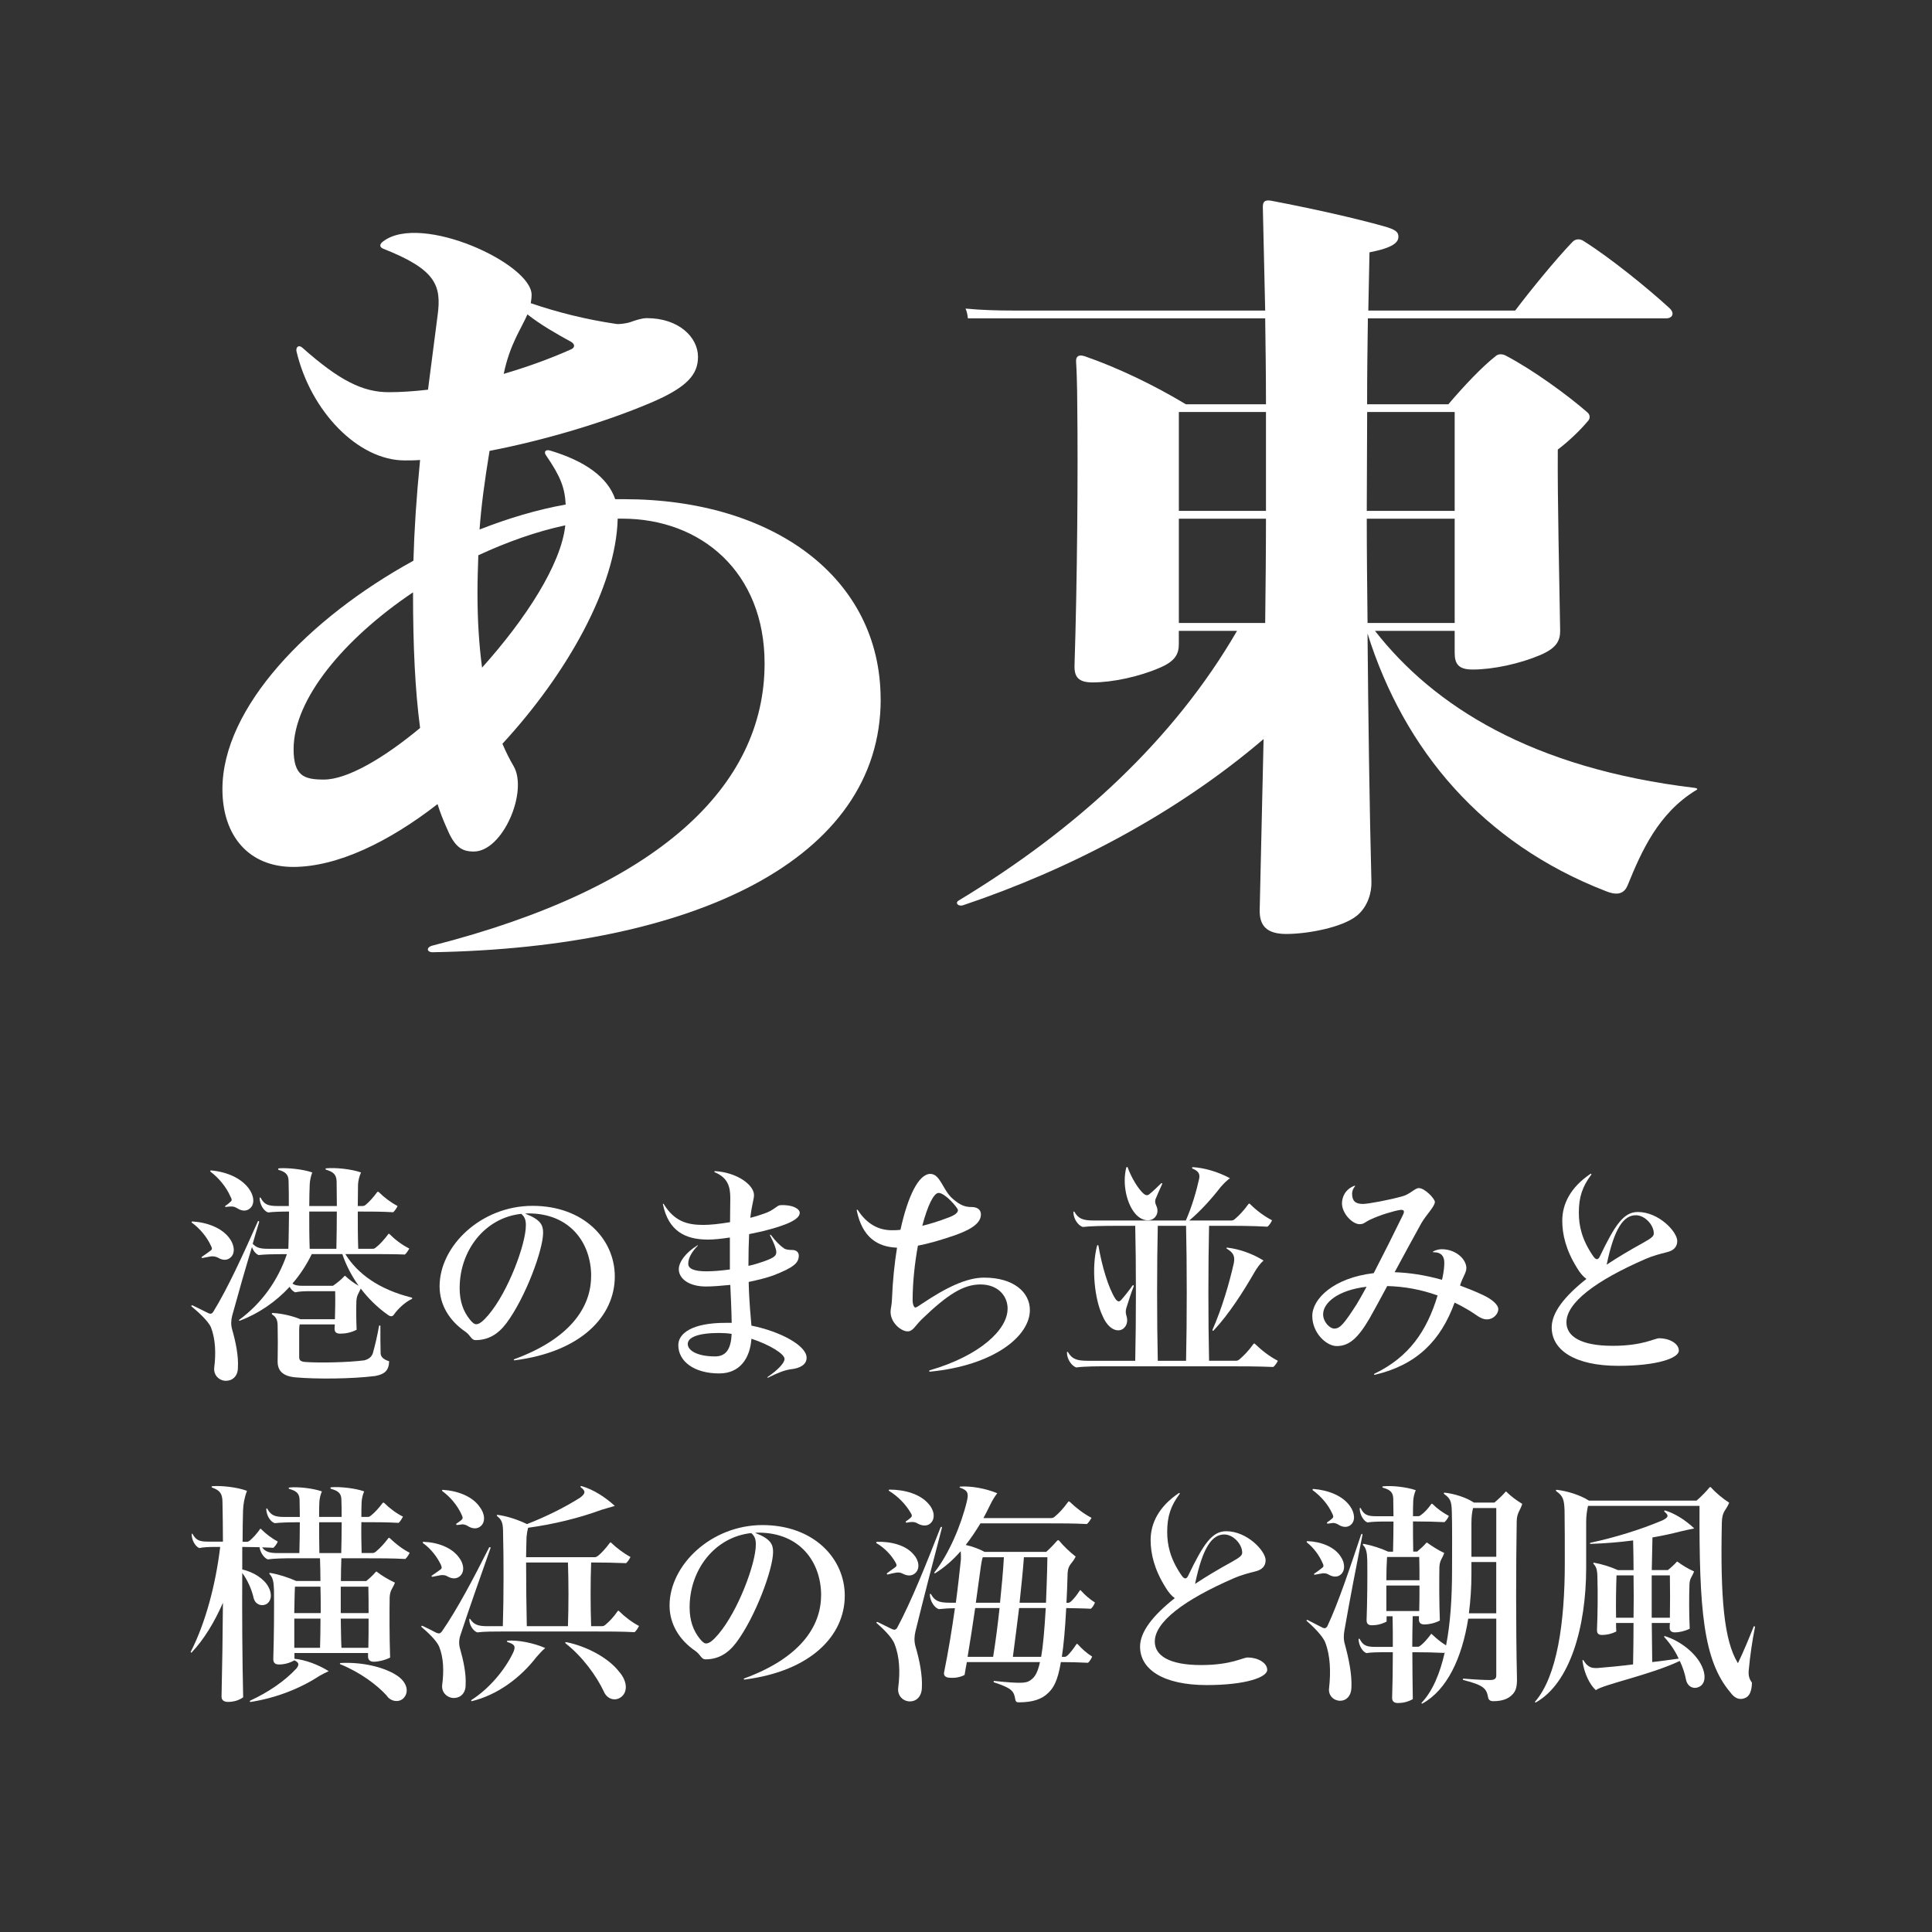
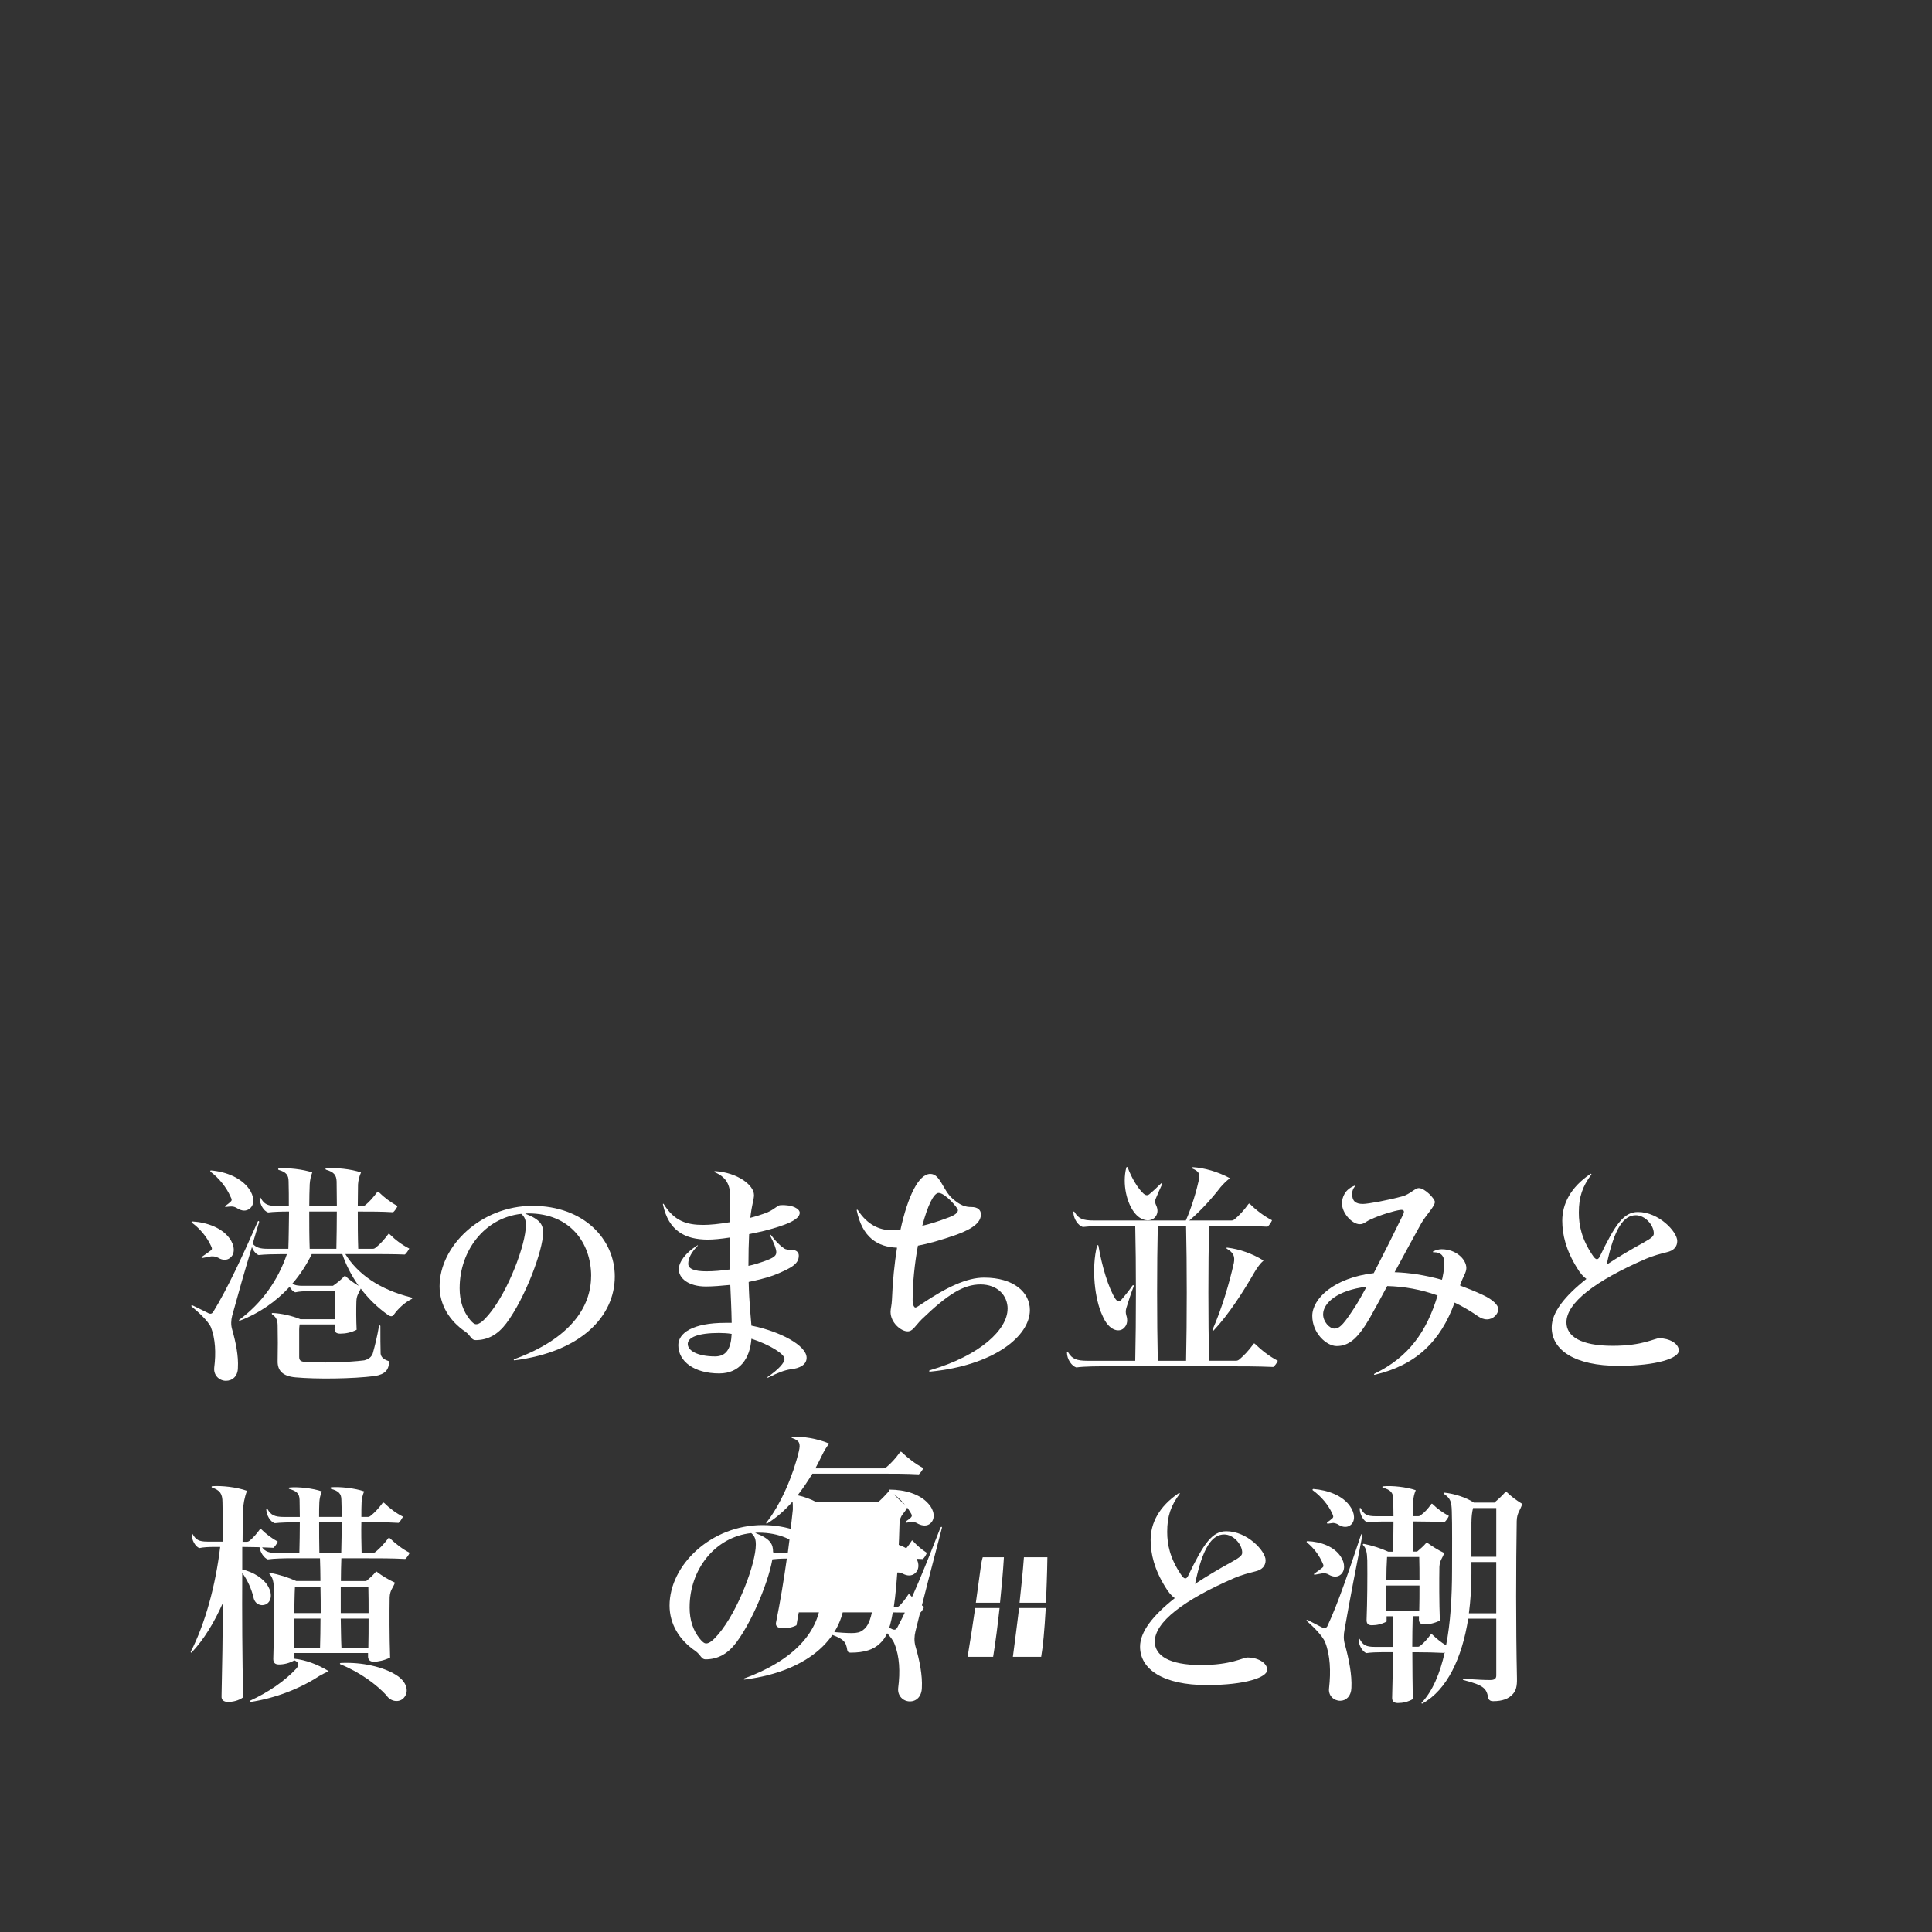
<svg xmlns="http://www.w3.org/2000/svg" id="_レイヤー_1" data-name="レイヤー 1" viewBox="0 0 640 640">
  <rect x="0" y="0" width="640" height="640" fill="#333333" stroke="none" />
  <defs>
    <style>
      .cls-1 {
        fill: #fff;
      }
    </style>
  </defs>
-   <path class="cls-1" d="M291.74,231.64c0,53.07-61.75,82.29-148.45,83.8-1.93,0-2.21-1.65,0-2.21,74.98-19.16,109.99-52.79,109.99-93.45,0-30.32-21.09-47.97-47.14-47.97h-1.52c-.55,22.6-16.82,51.41-38.18,74.57,1.1,2.62,2.34,5.1,3.72,7.44,4.82,8.41-3.58,28.26-13.23,28.26-4.27,0-6.48-1.79-9.1-8.13-1.1-2.48-2.07-4.96-2.89-7.58-16.13,12.54-33.22,20.81-47.83,20.81s-23.43-10.2-23.43-25.77c0-27.01,28.39-56.51,63.27-75.67.28-10.06.96-20.67,2.21-33.36-1.79.14-3.45.14-5.1.14-15.44,0-31.15-16.26-35.84-36.11-.28-1.38.69-2.34,1.93-1.24,12.27,10.89,19.99,14.75,28.67,14.75,3.86,0,8.13-.28,12.96-.83l3.17-24.53c1.38-10.06-.55-15.3-18.06-22.19-1.24-.55-1.24-1.52.14-2.48,12.54-9.37,49.07,7.44,49.07,17.78,0,.96-.14,1.93-.28,2.76,8.41,2.89,18.06,5.38,28.39,6.89,1.24.14,3.58-.28,4.41-.55,1.93-.69,4-1.38,5.65-1.38,10.61,0,16.95,6.34,16.95,12.82,0,5.79-3.45,10.06-15.85,15.3-15.3,6.48-35.29,12.4-53.2,15.85-1.65,10.06-2.76,18.33-3.31,26.05,9.51-3.72,19.16-6.62,28.53-8.27-.28-5.51-1.65-9.23-6.48-16.26-.83-1.1-.28-2.07,1.24-1.65,11.58,3.45,19.16,8.82,21.64,16.13h2.89c49.34,0,85.04,25.91,85.04,66.3ZM139.16,241.15c-1.65-12.54-2.34-26.88-2.34-44.93-22.74,15.3-39.56,35.29-39.56,51.96,0,8.96,3.58,10.06,10.06,10.06,7.58,0,19.57-6.89,31.84-17.09ZM187.26,174.02c-9.65,2.07-19.3,5.51-28.81,9.92-.14,4.13-.28,8.13-.28,12.41,0,9.37.55,17.5,1.52,24.81,14.47-16.13,26.19-34.18,27.57-47.14ZM166.86,123.85c7.03-2.07,14.61-4.69,22.33-8.13,1.24-.55,1.38-1.65,0-2.48-4.55-2.48-10.34-5.79-14.47-9.1-2.07,4.82-5.79,9.79-7.86,19.71Z" />
-   <path class="cls-1" d="M561.85,261.76c-12.55,7.63-18.12,20.32-22.65,31.45-1.42,3.62-4.53,3.11-7.38,1.94-40.63-15.79-66.65-46.59-78.81-85.28.26,28.86.65,57.46,1.29,82.18.13,3.49-1.16,8.28-4.79,11.26-4.92,4.01-16.56,6.08-23.42,6.08-6.47,0-8.93-2.72-8.8-8.02l1.29-56.55c-29.25,24.98-64.71,43.35-99.39,55-1.81.65-2.98-.78-1.55-1.55,39.21-23.68,71.3-53.32,92.14-89.29h-19.28v4.4c0,3.24-1.17,5.69-6.47,7.89-6.6,2.85-15.4,4.79-22.13,4.79-4.66,0-6.08-1.81-5.95-5.69.91-28.08,1.17-64.58.91-85.67,0,0,0-8.67-.39-14.88-.13-1.81.91-2.46,2.85-1.81,10.87,3.75,23.03,9.58,33.52,15.92h26.53c0-9.71-.13-19.28-.26-28.47h-98.48c-.13-1.04-.26-2.07-.78-3.24,5.31.52,10.87.65,15.4.65h83.86l-.78-34.29c0-1.81.65-2.46,2.85-2.07,13.59,2.59,27.43,5.69,37.14,8.41,4.27,1.17,4.92,2.07,4.92,3.49,0,1.81-1.55,3.62-9.58,5.18l-.39,19.28h48.66c4.79-6.34,13.07-16.56,18.89-22.65,1.04-1.17,2.59-1.17,3.75-.39,9.06,5.69,21.74,16.05,28.34,22.13,2.07,1.81,1.04,3.49-.91,3.49h-98.87c-.13,8.8-.26,18.38-.26,28.47h26.92c5.05-5.95,11.13-12.42,15.79-16.05.78-.65,2.07-.65,3.11-.13,9.19,4.79,20.83,13.33,27.18,18.89.91.78.91,1.94.26,2.72-2.72,3.24-6.21,6.6-10.09,9.58-.13,16.95.52,42.71.78,60.05,0,3.24-1.16,5.69-6.6,8.02-6.73,2.85-15.53,4.79-22.39,4.79-4.66,0-5.95-1.81-5.95-5.56v-7.25h-26.4c19.41,24.85,51.89,45.55,105.99,52.02.78.13,1.04.39.39.78ZM419.37,136.49h-28.86v32.74h28.86v-32.74ZM390.51,206.37h28.6c.13-11.65.26-23.16.26-34.55h-28.86v34.55ZM452.89,136.49c0,10.48-.13,21.48-.13,32.74h29.12v-32.74h-28.99ZM481.88,206.37v-34.55h-29.12c0,11.39.13,22.91.26,34.55h28.86Z" />
  <g>
    <path class="cls-1" d="M69,435.01c.76.3,1.14.23,1.6-.38,4.8-7.77,10.05-19.27,14.78-29.94.15-.38.53-.23.46.15-.69,2.29-1.45,4.72-2.13,7.16,1.14,1.29,2.44,1.68,5.03,1.68h6.78c.15-4.04.15-8.3.23-12.34-2.67,0-5.18.08-6.93.3-1.45-.46-2.74-2.59-2.82-4.72,0-.23.23-.38.38-.08,1.14,2.13,2.36,2.67,5.64,2.67h3.66c0-2.89,0-5.71-.08-8.15,0-2.13-.84-3.12-3.28-3.81-.3-.15-.23-.46.08-.53,2.82-.23,8,.3,11.04,1.37-.53,1.37-.76,2.67-.84,3.88-.08,2.06-.15,4.57-.15,7.24h9.14c0-2.89-.08-5.64-.08-8.15-.08-2.13-.91-3.12-3.5-3.88-.3-.15-.23-.46.08-.46,2.97-.3,8.3.23,11.5,1.37-.61,1.37-.91,2.74-.99,3.96,0,2.06-.08,4.49-.08,7.16h1.52c.38,0,.69-.08,1.07-.38,1.22-.99,2.51-2.44,3.81-4.19.23-.23.3-.23.61,0,1.68,1.68,3.88,3.35,6.17,4.57-.3.69-.91,1.6-1.45,2.06-3.81-.23-7.24-.23-11.73-.23,0,3.96,0,8.23.15,12.34h4.8c.46,0,.69-.15,1.07-.46,1.29-.99,2.67-2.51,4.04-4.34.15-.23.23-.3.53,0,1.75,1.75,4.04,3.5,6.47,4.72-.38.69-.91,1.52-1.45,1.98-3.05-.15-9.75-.15-13.48-.15h-6.25c4.04,6.55,11.2,11.73,21.94,14.4.23.08.3.38.08.46-2.36,1.14-4.57,3.28-5.87,5.1-.53.84-1.22.76-1.98.23-3.58-2.51-6.63-5.56-9.06-8.76-.69,1.6-1.37,2.21-1.45,4.19-.08,2.44-.08,6.32.08,9.45-1.75.91-3.66,1.29-5.41,1.29-1.37,0-1.9-.53-1.9-1.68,0-.46.08-.91.08-1.37h-11.65c-.08.61-.15,1.14-.15,1.68v9.06c0,1.07.38,1.52,1.83,1.68,4.88.38,14.55.15,19.73-.53,1.45-.38,2.36-1.07,2.82-2.29.76-2.74,1.45-5.56,2.06-9.06.08-.3.46-.3.46,0,0,3.66,0,6.7.08,9.14.15,1.14.91,1.9,2.82,2.51-.08,3.05-1.45,4.27-4.57,4.88-7.77.99-19.58,1.07-26.43.46-4.42-.38-6.02-2.36-5.94-5.48.08-3.88.08-8,0-11.65,0-1.83-.53-2.89-1.75-3.66-.3-.3-.23-.53.08-.53,2.67.08,6.47.91,9.22,2.06h11.43c.08-3.05.15-6.25.08-9.29h-8.53c-1.68,0-3.43.08-4.72.38-.69-.3-1.37-.91-1.83-1.83-4.57,4.95-10.21,8.84-16.45,11.2-.23.15-.38-.08-.3-.23,7.46-5.48,12.87-13.03,15.84-21.79h-1.6c-2.74,0-5.79.08-7.77.3-.99-.38-1.83-1.52-2.21-2.67-2.29,7.54-4.57,15.54-6.55,22.78-.38,1.45-.46,3.05,0,4.57,1.22,4.27,2.13,8.84,1.9,12.64,0,2.82-1.83,4.34-3.96,4.34s-4.19-1.75-3.88-4.42c.61-4.8.38-9.45-1.07-13.25-.91-2.21-4.57-5.41-6.4-6.93-.3-.23,0-.53.3-.38,1.52.69,3.66,1.83,5.26,2.59ZM63.59,405.08c-.23-.15-.15-.38.08-.46,5.1.3,9.9,2.21,12.34,5.56,1.68,2.21,2.06,5.18.15,6.55-1.07.84-2.51.76-3.88-.08-.76-.38-1.45-.53-2.36-.46-.99.15-1.9.38-2.82.53-.3.08-.46-.23-.23-.38.99-.69,1.9-1.29,2.89-2.06.61-.46.53-.76.08-1.68-1.22-2.67-3.5-5.56-6.25-7.54ZM69.76,388.17c-.15-.15-.15-.38.08-.46,5.33.46,10.13,2.59,12.64,6.09,1.68,2.29,2.06,5.26.15,6.63-1.07.84-2.51.76-3.88-.08-.76-.46-1.29-.69-2.06-.69-.53,0-1.22.08-1.83.15-.3.08-.46-.23-.15-.38.61-.46,1.07-.76,1.6-1.29.61-.46.53-.84,0-1.83-1.29-2.97-3.73-6.02-6.55-8.15ZM103.28,415.43c-1.75,3.58-3.88,6.86-6.4,9.75.76.61,1.83.76,3.5.76h9.9c1.37-.91,2.74-2.06,3.73-3.12.23-.3.3-.23.53,0,1.14,1.07,2.67,2.21,4.27,3.12-2.44-3.43-4.27-7.08-5.41-10.51h-10.13ZM111.43,413.68c.08-4.04.15-8.3.15-12.34h-9.14c0,3.96,0,8.23.15,12.34h8.84Z" />
    <path class="cls-1" d="M195.83,422.75c0-11.2-7.16-20.79-20.72-20.79-.38,0-.76,0-1.14.08,5.18,1.98,5.94,3.81,5.94,6.32,0,5.71-5.87,21.56-12.19,30.01-2.82,3.73-6.09,5.56-10.21,5.56-1.37,0-1.6-1.52-3.28-2.74-5.41-3.66-8.61-8.99-8.61-15.08,0-13.41,13.79-26.66,30.77-26.66s27.27,11.04,27.27,23.38c0,13.18-11.12,24.98-33.21,27.8-.3,0-.38-.23-.08-.38,18.28-6.7,25.44-17.06,25.44-27.5ZM152.26,426.63c0,4.49,1.22,7.77,3.35,10.44.84,1.07,1.52,1.6,2.13,1.6,1.07,0,2.36-1.07,4.04-3.05,6.55-7.69,12.42-23.46,12.42-29.71,0-1.68-.3-2.74-1.52-3.81-12.11,1.29-20.41,12.19-20.41,24.53Z" />
    <path class="cls-1" d="M219.9,398.91c3.5,5.64,7.69,6.86,13.03,6.86,2.21,0,5.33-.3,8.91-.91v-.3c0-3.05.08-5.79.08-7.69,0-3.66-.76-6.7-5.1-8.53-.3-.15-.3-.38.15-.38,7.24.46,12.8,4.57,12.8,7.92,0,1.45-.69,2.97-1.22,7.54,1.52-.38,3.05-.84,4.49-1.37,3.35-1.07,4.34-2.82,5.48-2.82,4.19-.23,6.4,1.29,6.4,2.51,0,2.21-4.19,4.11-12.49,6.17-1.52.3-2.89.61-4.27.91-.15,3.2-.23,6.25-.23,10.51,1.83-.38,3.5-.91,5.03-1.45,3.66-1.29,4.27-1.98,4.19-3.28-.08-.99-.69-2.74-2.06-5.33-.08-.23.15-.38.3-.15,1.68,2.21,2.97,3.5,4.42,4.49.53.3,1.37.46,2.67.46,1.37,0,2.13.84,2.13,1.83,0,2.44-1.6,3.96-8.53,6.63-2.36.84-5.18,1.52-8.07,2.13.15,6.86.69,11.5.91,14.47,9.45,1.9,18.28,6.55,18.28,10.66,0,2.21-2.13,3.5-5.33,3.81-1.98.3-4.04,1.07-7.39,2.74-.3.15-.38-.08-.15-.23,3.66-2.51,5.56-4.72,5.56-5.94,0-1.68-4.95-4.72-10.97-6.7-.46,6.47-3.81,11.5-10.66,11.5-8.38,0-13.56-4.04-13.56-9.37,0-3.96,4.65-7.39,15.62-7.39h2.06c-.08-4.72-.3-8.84-.46-12.57-2.97.3-5.87.53-8.07.53-5.71,0-8.99-2.67-8.99-5.71,0-2.36,2.21-5.48,6.17-7.92.15-.08.23,0,.08.15-2.06,2.13-3.12,4.11-3.12,5.94,0,1.68,1.98,2.51,6.02,2.51,2.29,0,4.95-.23,7.77-.61v-10.59c-2.97.46-5.48.69-7.24.69-7.62,0-13.1-2.89-14.93-11.65-.08-.3.15-.3.3-.08ZM238.34,441.56c-7.31,0-10.51,1.52-10.51,3.66s3.12,4.11,9.06,4.11c3.66,0,5.26-2.51,5.48-7.46-1.37-.23-2.74-.3-4.04-.3Z" />
    <path class="cls-1" d="M333.79,433.56c0-4.42-3.35-8.07-8.99-8.07s-10.89,3.28-19.5,11.58c-2.21,2.21-2.89,3.96-4.65,3.96-2.13,0-5.64-2.82-5.64-6.47,0-1.07.38-2.06.46-4.04.23-6.17.84-11.96,1.68-17.21-6.47-.23-11.5-3.43-13.33-12.26-.08-.38.15-.46.38-.15,3.05,4.72,7.01,6.63,11.2,6.63.91,0,1.9,0,2.89-.15,2.44-11.12,6.02-18.51,9.9-18.51,3.28,0,4.11,5.33,7.31,8.15,2.67,2.36,4.34,2.82,6.32,2.82s3.12.91,3.12,2.44c0,2.44-2.21,4.57-8,6.7-5.41,1.9-9.6,3.05-12.87,3.66-1.07,5.87-1.75,12.26-1.75,18.05,0,1.45.46,2.44.91,2.44.38,0,1.22-.61,2.13-1.22,8.3-5.56,14.93-8.68,20.64-8.68,9.83,0,15.16,4.88,15.16,10.74,0,8.68-11.96,18.36-33.06,20.41-.38,0-.46-.3-.08-.46,16.76-4.87,25.75-13.56,25.75-20.34ZM314.21,403.32c2.29-.84,3.12-1.68,3.12-2.44s-4.27-5.71-6.4-5.71c-1.68,0-3.73,4.49-5.41,10.89,2.59-.61,5.48-1.52,8.68-2.74Z" />
    <path class="cls-1" d="M356.56,452.99c-1.52-.46-3.12-2.67-3.12-4.95,0-.23.15-.38.38-.08,1.29,2.21,2.82,2.82,6.55,2.82h15.69c.3-13.41.3-31.99,0-44.71h-6.4c-4.11,0-8.46.08-10.97.38-1.52-.46-3.05-2.59-3.12-4.88,0-.23.15-.38.38-.08,1.29,2.21,2.74,2.82,6.4,2.82h30.47c1.98-4.49,3.5-9.67,4.42-13.86.3-1.6-.23-2.51-2.21-3.35-.23-.15-.23-.46.15-.46,3.73.23,8.15,1.45,12.26,3.66-1.07.76-2.13,1.83-3.12,2.97-2.82,3.66-6.63,7.92-10.36,11.04h13.94c.46,0,.76-.15,1.14-.46,1.45-1.22,2.97-2.82,4.49-4.95.23-.23.3-.3.61,0,1.98,1.98,4.57,3.96,7.24,5.33-.3.69-.91,1.68-1.52,2.13-5.26-.3-9.83-.3-16.45-.3h-2.89c-.3,12.8-.3,31.31,0,44.71h8.84c.53,0,.84-.15,1.22-.46,1.45-1.22,3.05-2.89,4.65-5.1.15-.23.3-.23.53,0,2.13,2.06,4.72,4.11,7.54,5.56-.3.69-.91,1.6-1.52,2.06-5.56-.23-10.21-.23-17.21-.23h-36.33c-4.42,0-8.99,0-11.65.38ZM363.42,412.62c.15-.23.38-.23.46.08,1.07,6.4,3.28,14.02,5.64,17.6.69.91,1.22,1.07,1.9.3,1.29-1.45,2.59-3.12,3.66-4.65.23-.38.61-.23.46.23-.84,2.06-1.6,4.49-2.44,7.16-.23.84-.23,1.6,0,2.36.53,1.6.3,2.97-.46,3.88-1.52,2.06-5.26,1.52-7.46-3.81-2.51-5.26-3.73-15.62-1.75-23.16ZM373.09,386.79c.08-.23.38-.3.46-.08,1.29,3.5,3.43,7.08,5.33,8.76.69.53,1.22.61,1.83.15,1.37-1.14,2.74-2.44,3.88-3.58.23-.23.53-.08.38.23-.76,1.6-1.45,3.2-2.21,5.03-.15.69-.15,1.22.23,1.98.53,1.14.61,2.29.08,3.28-1.14,2.29-4.57,2.36-7.01-.53-2.82-3.28-4.34-9.83-2.97-15.23ZM392.9,406.07h-9.37c-.3,12.8-.3,31.31,0,44.71h9.37c.3-13.41.3-31.99,0-44.71ZM418.57,417.57c-1.07.91-2.06,2.29-2.97,3.81-3.58,6.25-8.53,14.02-13.56,19.35-.23.23-.46.08-.38-.23,3.12-7.08,5.56-15.39,7.08-22.17.38-2.21-.15-3.35-2.29-4.65-.3-.15-.23-.46.15-.38,3.96.46,8.3,1.98,11.96,4.27Z" />
    <path class="cls-1" d="M455.06,421.76c3.12-6.02,6.78-13.33,9.67-19.27.69-1.37.3-1.83-.91-1.68-2.06.3-6.7,1.68-9.9,3.2-1.68.76-2.06,1.52-3.5,1.52-2.51,0-5.87-3.66-5.87-6.86,0-2.06.99-4.65,4.11-5.87.23-.08.3.08.15.23-.61.69-.91,1.68-.91,2.36,0,2.44,1.07,3.43,3.58,3.43,1.75,0,8.61-1.29,13.03-2.51,2.59-.69,4.19-2.74,5.48-2.74,2.06,0,5.33,3.58,5.33,4.57,0,1.52-2.82,4.19-4.49,7.08-2.51,4.49-5.71,10.44-8.84,16.22,4.72.15,9.98.91,15.69,2.51,0-.15.08-.38.15-.61.53-2.51.61-4.04.61-5.1,0-1.9-.84-3.43-3.58-3.43-.23,0-.3-.08-.15-.23.99-.53,1.98-.76,2.89-.76,4.72,0,8.15,3.35,8.15,6.25,0,1.52-1.14,2.82-2.06,5.64v.15c2.44.91,4.95,1.9,7.54,3.12,3.43,1.6,5.1,3.43,5.1,4.65,0,1.75-1.75,3.43-3.73,3.43-2.29,0-3.43-1.6-6.86-3.5-1.29-.76-2.59-1.45-3.88-2.06-4.57,12.57-12.49,20.64-26.43,23.92-.3.08-.38-.23-.08-.38,11.35-5.48,17.29-14.02,20.87-25.9-5.48-1.98-11.04-2.97-16.68-3.12-2.21,4.11-4.27,7.92-5.87,10.74-4.04,6.93-7.01,9.14-10.89,9.14-3.35,0-8.07-4.27-8.07-9.98s7.16-12.64,20.34-14.17ZM438.3,435.39c0,2.44,2.13,4.72,3.73,4.72,1.9,0,3.28-1.68,7.39-8.07.76-1.22,1.9-3.28,3.28-5.79-9.67,1.14-14.4,5.41-14.4,9.14Z" />
    <path class="cls-1" d="M525.52,423.66c-1.07-.76-2.13-1.98-3.12-3.66-3.66-5.87-4.88-11.04-4.88-15.62,0-5.48,2.67-11.04,9.37-15.54.23-.08.38.08.23.3-2.89,3.88-4.11,7.31-4.11,12.57,0,4.19.91,8.68,4.49,14.02,1.07,1.68,1.75,1.75,2.36.69,5.26-10.97,8.07-14.93,12.72-14.93,6.93,0,13.03,6.55,13.03,9.6,0,1.9-1.14,3.2-3.5,3.73-2.06.53-4.49,1.14-6.78,2.13-17.06,7.39-26.43,14.7-26.43,21.1,0,4.57,4.65,7.77,15.31,7.77,10.05,0,13.86-2.51,15.46-2.51,3.2,0,6.47,1.68,6.47,4.11s-7.08,5.03-20.03,5.03c-14.4,0-22.09-5.18-22.09-12.72,0-4.95,4.27-10.36,11.5-16.07ZM544.56,411.55c2.74-1.52,3.28-2.13,3.28-2.97,0-2.82-2.97-6.02-5.94-6.02-4.04,0-7.16,4.27-9.67,16.38,3.66-2.44,7.77-4.88,12.34-7.39Z" />
    <path class="cls-1" d="M81.8,493.91c-.84,2.21-1.22,4.42-1.29,6.47-.08,3.12-.15,6.63-.15,10.36h1.37c.3,0,.61-.08.99-.38,1.07-.91,2.21-2.13,3.35-3.73.15-.3.23-.3.53,0,1.45,1.45,3.43,2.97,5.41,4.04-.3.76-.91,1.6-1.45,2.06-1.22-.08-2.44-.08-3.73-.15,1.07,1.45,2.36,1.9,5.18,1.9h7.16c.08-3.35.15-6.86.15-10.21h-.61c-2.82,0-5.79.08-7.69.3-1.45-.46-2.74-2.51-2.82-4.65,0-.23.23-.38.38-.08,1.14,2.06,2.36,2.67,5.56,2.67h5.18c0-2.06-.08-3.96-.08-5.71-.08-1.98-.91-2.89-3.43-3.58-.3-.15-.23-.46.08-.46,2.74-.3,7.77.23,10.74,1.29-.53,1.22-.76,2.36-.84,3.5-.08,1.45-.08,3.12-.08,4.95h7.46c0-2.06,0-3.96-.08-5.64,0-2.06-.91-2.97-3.43-3.66-.3-.15-.3-.46.08-.53,2.82-.23,7.92.3,10.89,1.37-.53,1.22-.76,2.44-.84,3.5-.08,1.45-.08,3.12-.08,4.95h2.21c.38,0,.61-.15.99-.46,1.22-.99,2.51-2.36,3.81-4.11.23-.23.3-.23.61,0,1.68,1.68,3.88,3.35,6.17,4.49-.38.69-.91,1.6-1.45,2.06-3.96-.23-7.62-.23-12.34-.23-.08,3.28,0,6.78.08,10.21h3.66c.38,0,.69-.15,1.07-.46,1.29-1.07,2.67-2.51,4.11-4.42.15-.23.23-.23.53,0,1.83,1.75,4.11,3.58,6.55,4.8-.3.69-.91,1.6-1.45,2.06-4.34-.23-8.38-.23-13.79-.23h-7.39c-.08,2.29-.15,4.88-.15,7.54h8.38c1.14-.91,2.29-1.98,3.12-2.97.23-.23.3-.23.53,0,1.6,1.22,3.58,2.44,5.87,3.5-.69,1.9-1.6,2.36-1.75,4.8-.08,5.03-.08,13.18.15,20.03-1.83.91-3.96,1.37-5.41,1.37-1.37,0-1.98-.76-1.9-1.98v-.91h-24.38v1.9c3.66.38,7.77,1.9,11.35,4.11-.99.46-2.06.99-3.12,1.6-6.4,4.19-14.4,7.31-22.78,8.61-.23,0-.38-.23-.08-.46,5.94-2.74,11.35-6.4,15.31-10.66.91-1.22.91-1.9-.69-2.67-1.6.91-3.43,1.37-5.1,1.37-1.37,0-1.9-.61-1.9-1.83.23-7.08.3-16.38.23-22.78-.08-2.82-.38-4.19-1.45-5.33-.23-.23-.08-.46.23-.38,2.82.46,6.02,1.52,8.61,2.67h8c0-2.67-.08-5.26-.15-7.54h-8.84c-3.12,0-6.4.08-8.46.38-1.22-.46-2.44-2.21-2.74-4.04-1.6,0-3.28-.08-5.1-.08h-.61v7.46c3.73.84,7.24,3.05,8.68,5.79,1.37,2.44.91,4.95-.91,5.79-1.6.69-3.58-.08-4.04-2.29-.61-2.67-1.98-5.79-3.73-8.15-.08,13.18,0,28.11.3,41.21-1.6,1.14-3.43,1.52-5.03,1.52-1.45,0-2.21-.69-2.13-1.9.23-9.75.38-20.41.46-30.93-2.82,6.4-6.25,12.11-10.36,16.45-.15.15-.38,0-.3-.23,4.8-9.37,8.23-22.01,9.75-34.73h-1.83c-1.83,0-3.73.08-5.1.38-1.29-.53-2.51-2.59-2.51-4.57,0-.23.15-.3.3-.08,1.07,1.9,2.06,2.51,4.95,2.51h5.1c0-4.57-.08-8.91-.15-12.95,0-2.97-.84-4.04-3.43-4.95-.3-.08-.23-.46.08-.46,3.05-.23,8.07.3,11.43,1.52ZM106.17,525.6h-8.46c-.15,2.67-.15,5.71-.23,8.76h8.76c0-2.89,0-5.94-.08-8.76ZM106.17,536.19h-8.68v9.67h8.53c.08-2.97.15-6.32.15-9.67ZM113.18,504.27h-7.46c0,3.28,0,6.78.08,10.21h7.24c.08-3.35.15-6.86.15-10.21ZM112.8,551.35c-.23-.08-.3-.38,0-.46,7.24-.38,14.24,1.37,18.28,3.88,3.88,2.36,4.49,5.71,2.67,7.69-1.52,1.68-4.42,1.22-5.71-.84-3.28-3.58-8.84-7.69-15.23-10.28ZM112.88,534.36h9.22c0-2.97,0-5.94-.08-8.76h-9.14v8.76ZM113.11,545.86h8.91c.08-3.12.08-6.4.08-9.67h-9.22c.08,3.35.08,6.7.23,9.67Z" />
-     <path class="cls-1" d="M144.64,540.91c.76.3,1.14.23,1.68-.38,5.1-7.31,10.66-17.9,15.69-27.88.23-.3.61-.15.46.23-3.2,9.06-6.93,19.58-9.98,28.87-.46,1.37-.53,2.97-.08,4.42,1.14,4.04,2.06,8.38,1.83,12.04,0,2.74-1.75,4.27-3.88,4.27s-4.19-1.75-3.88-4.34c.61-4.57.46-8.99-.99-12.64-.84-2.06-4.04-5.03-5.79-6.47-.3-.3-.08-.53.23-.46,1.45.69,3.28,1.6,4.72,2.36ZM140.15,511.21c-.15-.23-.15-.46.08-.46,4.8.15,9.45,1.9,11.81,5.18,1.68,2.13,1.98,4.95.15,6.32-1.07.84-2.51.76-3.88,0-.69-.46-1.37-.53-2.29-.46-.91.15-1.9.38-2.74.53-.3.08-.46-.23-.23-.38.99-.69,1.9-1.29,2.82-1.98.61-.46.53-.76.15-1.68-1.22-2.51-3.28-5.26-5.87-7.08ZM146.55,493.99c-.15-.15-.15-.46.08-.46,5.1.3,9.9,2.21,12.26,5.64,1.75,2.21,2.06,5.18.15,6.55-.99.76-2.44.76-3.88-.08-.69-.46-1.22-.61-1.9-.69-.61.08-1.29.15-1.83.23-.3,0-.46-.3-.23-.46.61-.38,1.07-.76,1.68-1.22.53-.53.46-.84,0-1.83-1.29-2.82-3.58-5.71-6.32-7.69ZM158.13,540.76c-1.37-.46-2.67-2.44-2.67-4.27,0-.23.15-.38.3-.15,1.22,1.83,2.59,2.36,5.71,2.36h5.1c.3-9.37.3-21.94.08-30.77,0-2.97-.23-4.34-1.9-5.64-.3-.23-.23-.53.15-.46,3.05.38,6.93,1.68,9.67,3.05,6.25-2.44,12.42-5.48,17.6-8.76,1.83-1.37,1.9-2.21.23-3.43-.23-.23-.08-.53.3-.38,3.81,1.07,7.85,3.66,10.97,6.55-1.29.38-2.97.84-4.42,1.29-7.46,2.74-15.92,4.8-24.3,5.94-.3,1.14-.46,2.21-.53,3.12-.08,1.98-.08,4.19-.15,6.63h22.78c.38,0,.61-.15,1.07-.46,1.22-.99,2.51-2.44,3.88-4.27.15-.23.3-.23.53,0,1.75,1.68,4.04,3.43,6.32,4.65-.3.69-.91,1.6-1.45,2.06-3.73-.15-7.16-.23-11.58-.23-.23,6.32-.23,14.62,0,21.1h3.66c.38,0,.69-.15,1.07-.46,1.29-1.07,2.67-2.51,4.04-4.49.15-.23.3-.23.53,0,1.83,1.83,4.11,3.58,6.55,4.88-.3.69-.91,1.6-1.45,2.06-3.73-.23-9.6-.23-14.24-.23h-28.95c-3.28,0-6.7,0-8.91.3ZM180.6,545.94c-.99.84-1.9,1.83-2.89,2.97-5.33,6.93-12.95,12.57-21.4,14.62-.23.08-.3-.23-.15-.38,5.87-3.73,11.04-9.9,13.79-15.62.99-2.13.61-2.82-1.83-3.58-.23-.15-.3-.46.08-.46,3.43-.23,8.38.69,12.42,2.44ZM188.14,517.6h-13.86c0,6.78.08,14.62.23,21.1h13.63c.23-6.47.23-14.78,0-21.1ZM187.38,544.42c-.23-.23-.15-.46.15-.46,7.46,1.52,14.32,5.64,17.44,9.67,3.12,3.5,2.97,7.24.46,8.76-1.83,1.14-4.34.46-5.41-2.06-2.44-5.18-7.08-11.58-12.64-15.92Z" />
    <path class="cls-1" d="M272.01,528.5c0-11.2-7.16-20.79-20.72-20.79-.38,0-.76,0-1.14.08,5.18,1.98,5.94,3.81,5.94,6.32,0,5.71-5.87,21.56-12.19,30.01-2.82,3.73-6.09,5.56-10.21,5.56-1.37,0-1.6-1.52-3.28-2.74-5.41-3.66-8.61-8.99-8.61-15.08,0-13.41,13.79-26.66,30.77-26.66s27.27,11.04,27.27,23.38c0,13.18-11.12,24.98-33.21,27.8-.3,0-.38-.23-.08-.38,18.28-6.7,25.44-17.06,25.44-27.5ZM228.44,532.38c0,4.49,1.22,7.77,3.35,10.44.84,1.07,1.52,1.6,2.13,1.6,1.07,0,2.36-1.07,4.04-3.05,6.55-7.69,12.42-23.46,12.42-29.71,0-1.68-.3-2.74-1.52-3.81-12.11,1.29-20.41,12.19-20.41,24.53Z" />
-     <path class="cls-1" d="M290.37,511.21c-.15-.15-.15-.38.08-.46,4.8-.15,9.67,1.14,12.19,4.19,1.83,1.98,2.21,4.8.46,6.25-1.07.91-2.51.91-3.96.15-.69-.38-1.45-.53-2.29-.38-.99.15-1.9.38-2.74.61-.3.08-.46-.3-.23-.46.91-.69,1.83-1.29,2.74-1.98.53-.46.46-.76,0-1.6-1.29-2.29-3.5-4.72-6.25-6.32ZM295.55,539.69c.76.3,1.14.23,1.6-.38,4.72-8.76,9.83-21.56,14.4-33.29.23-.38.61-.3.46.15-2.82,10.82-6.09,23.31-8.76,34.28-.38,1.6-.46,3.2,0,4.88,1.37,4.65,2.36,9.67,2.13,13.79-.08,2.82-1.75,4.49-3.96,4.49s-4.19-1.83-3.88-4.49c.69-5.33.46-10.36-1.22-14.55-.84-2.29-4.11-5.33-5.87-6.86-.3-.23,0-.53.3-.38,1.45.69,3.35,1.68,4.8,2.36ZM294.56,493.91c-.23-.15-.23-.38.08-.46,5.18,0,10.21,1.52,12.95,4.72,1.9,2.06,2.36,4.95.61,6.47-.99.91-2.51.91-4.04.15-.69-.46-1.29-.61-1.98-.61-.61,0-1.29.08-1.83.23-.3,0-.46-.3-.23-.46.61-.38,1.07-.76,1.6-1.22.46-.46.46-.84-.15-1.75-1.52-2.59-4.04-5.26-7.01-7.08ZM350.24,510.37c.15-.23.38-.23.61,0,1.52,1.83,3.5,3.73,5.48,5.26-1.07,2.36-2.51,2.51-2.67,5.48-.08,3.58-.23,6.86-.38,9.83h.61c.3,0,.53-.15.91-.46.91-.84,1.9-2.06,2.82-3.5.15-.3.3-.3.53,0,1.22,1.37,2.89,2.82,4.57,3.88-.3.76-.84,1.68-1.37,2.06-2.82-.15-5.33-.15-8.15-.23-.38,7.08-.84,12.26-1.45,16.15h.99c.3,0,.53-.15.91-.46.91-.91,1.9-2.13,2.89-3.66.15-.23.3-.23.53,0,1.29,1.45,2.97,2.97,4.72,4.04-.3.76-.84,1.6-1.37,2.06-3.05-.15-5.71-.23-8.99-.23-1.07,6.4-2.51,8.61-4.19,10.21-2.13,2.13-5.26,3.12-9.75,3.12-.76,0-.99-.23-1.14-.84-.46-2.89-1.07-3.81-7.08-5.79-.23-.15-.15-.46.08-.46,4.88.53,7.08.61,8.53.61,1.6,0,2.74-.23,3.66-.99,1.14-.84,2.13-2.06,2.97-5.87h-24.22c-.3,1.45-.53,2.89-.76,4.27-1.6.84-3.35,1.07-5.1.91-1.29-.08-1.9-.76-1.68-1.83,1.37-6.7,2.59-14.17,3.58-21.18-2.06,0-3.96.15-5.33.3-1.45-.46-2.89-2.59-2.97-4.8,0-.3.15-.38.38-.15,1.22,2.21,2.59,2.82,6.17,2.82h2.06c.69-5.18,1.22-10.13,1.68-14.4,0-1.07,0-1.98-.08-2.67-2.59,2.97-5.41,5.41-8.46,7.31-.23.08-.38-.08-.23-.3,4.8-6.09,8.84-15.62,10.74-23.54.69-2.82.15-3.66-2.21-4.49-.3-.08-.3-.38.08-.38,3.28-.23,8.23.53,12.19,2.21-.84,1.07-1.68,2.44-2.36,3.88s-1.45,2.89-2.21,4.34h22.47c.46,0,.76-.15,1.14-.46,1.37-1.14,2.89-2.74,4.42-4.88.23-.23.3-.23.61,0,1.98,1.9,4.49,3.88,7.16,5.26-.38.69-.99,1.6-1.52,2.06-4.27-.23-8.23-.23-13.48-.23h-21.79c-1.52,2.51-3.12,4.88-4.88,7.16,2.13.46,4.42,1.29,6.25,2.29h20.41c1.29-1.14,2.74-2.67,3.66-3.73ZM323.04,532.69c-.76,5.18-1.6,10.74-2.51,16.15h8.46c.84-5.18,1.52-10.59,2.13-16.15h-8.07ZM331.27,530.93c.53-5.03.99-10.13,1.29-15.08h-7.01c-.3.91-.46,1.9-.61,2.89-.46,3.5-1.07,7.69-1.68,12.19h8ZM337.59,532.69c-.69,5.56-1.37,10.97-2.06,16.15h9.37c.61-3.43,1.07-8.53,1.52-16.15h-8.84ZM346.5,530.93c.15-4.27.38-9.22.46-15.08h-7.77c-.38,5.03-.91,10.05-1.45,15.08h8.76Z" />
+     <path class="cls-1" d="M290.37,511.21c-.15-.15-.15-.38.08-.46,4.8-.15,9.67,1.14,12.19,4.19,1.83,1.98,2.21,4.8.46,6.25-1.07.91-2.51.91-3.96.15-.69-.38-1.45-.53-2.29-.38-.99.15-1.9.38-2.74.61-.3.08-.46-.3-.23-.46.91-.69,1.83-1.29,2.74-1.98.53-.46.46-.76,0-1.6-1.29-2.29-3.5-4.72-6.25-6.32ZM295.55,539.69c.76.3,1.14.23,1.6-.38,4.72-8.76,9.83-21.56,14.4-33.29.23-.38.61-.3.46.15-2.82,10.82-6.09,23.31-8.76,34.28-.38,1.6-.46,3.2,0,4.88,1.37,4.65,2.36,9.67,2.13,13.79-.08,2.82-1.75,4.49-3.96,4.49s-4.19-1.83-3.88-4.49c.69-5.33.46-10.36-1.22-14.55-.84-2.29-4.11-5.33-5.87-6.86-.3-.23,0-.53.3-.38,1.45.69,3.35,1.68,4.8,2.36ZM294.56,493.91c-.23-.15-.23-.38.08-.46,5.18,0,10.21,1.52,12.95,4.72,1.9,2.06,2.36,4.95.61,6.47-.99.91-2.51.91-4.04.15-.69-.46-1.29-.61-1.98-.61-.61,0-1.29.08-1.83.23-.3,0-.46-.3-.23-.46.61-.38,1.07-.76,1.6-1.22.46-.46.46-.84-.15-1.75-1.52-2.59-4.04-5.26-7.01-7.08Zc.15-.23.38-.23.61,0,1.52,1.83,3.5,3.73,5.48,5.26-1.07,2.36-2.51,2.51-2.67,5.48-.08,3.58-.23,6.86-.38,9.83h.61c.3,0,.53-.15.91-.46.91-.84,1.9-2.06,2.82-3.5.15-.3.3-.3.53,0,1.22,1.37,2.89,2.82,4.57,3.88-.3.76-.84,1.68-1.37,2.06-2.82-.15-5.33-.15-8.15-.23-.38,7.08-.84,12.26-1.45,16.15h.99c.3,0,.53-.15.91-.46.91-.91,1.9-2.13,2.89-3.66.15-.23.3-.23.53,0,1.29,1.45,2.97,2.97,4.72,4.04-.3.76-.84,1.6-1.37,2.06-3.05-.15-5.71-.23-8.99-.23-1.07,6.4-2.51,8.61-4.19,10.21-2.13,2.13-5.26,3.12-9.75,3.12-.76,0-.99-.23-1.14-.84-.46-2.89-1.07-3.81-7.08-5.79-.23-.15-.15-.46.08-.46,4.88.53,7.08.61,8.53.61,1.6,0,2.74-.23,3.66-.99,1.14-.84,2.13-2.06,2.97-5.87h-24.22c-.3,1.45-.53,2.89-.76,4.27-1.6.84-3.35,1.07-5.1.91-1.29-.08-1.9-.76-1.68-1.83,1.37-6.7,2.59-14.17,3.58-21.18-2.06,0-3.96.15-5.33.3-1.45-.46-2.89-2.59-2.97-4.8,0-.3.15-.38.38-.15,1.22,2.21,2.59,2.82,6.17,2.82h2.06c.69-5.18,1.22-10.13,1.68-14.4,0-1.07,0-1.98-.08-2.67-2.59,2.97-5.41,5.41-8.46,7.31-.23.08-.38-.08-.23-.3,4.8-6.09,8.84-15.62,10.74-23.54.69-2.82.15-3.66-2.21-4.49-.3-.08-.3-.38.08-.38,3.28-.23,8.23.53,12.19,2.21-.84,1.07-1.68,2.44-2.36,3.88s-1.45,2.89-2.21,4.34h22.47c.46,0,.76-.15,1.14-.46,1.37-1.14,2.89-2.74,4.42-4.88.23-.23.3-.23.61,0,1.98,1.9,4.49,3.88,7.16,5.26-.38.69-.99,1.6-1.52,2.06-4.27-.23-8.23-.23-13.48-.23h-21.79c-1.52,2.51-3.12,4.88-4.88,7.16,2.13.46,4.42,1.29,6.25,2.29h20.41c1.29-1.14,2.74-2.67,3.66-3.73ZM323.04,532.69c-.76,5.18-1.6,10.74-2.51,16.15h8.46c.84-5.18,1.52-10.59,2.13-16.15h-8.07ZM331.27,530.93c.53-5.03.99-10.13,1.29-15.08h-7.01c-.3.91-.46,1.9-.61,2.89-.46,3.5-1.07,7.69-1.68,12.19h8ZM337.59,532.69c-.69,5.56-1.37,10.97-2.06,16.15h9.37c.61-3.43,1.07-8.53,1.52-16.15h-8.84ZM346.5,530.93c.15-4.27.38-9.22.46-15.08h-7.77c-.38,5.03-.91,10.05-1.45,15.08h8.76Z" />
    <path class="cls-1" d="M389.16,529.41c-1.07-.76-2.13-1.98-3.12-3.66-3.66-5.87-4.88-11.04-4.88-15.62,0-5.48,2.67-11.04,9.37-15.54.23-.08.38.08.23.3-2.89,3.88-4.11,7.31-4.11,12.57,0,4.19.91,8.68,4.49,14.02,1.07,1.68,1.75,1.75,2.36.69,5.26-10.97,8.07-14.93,12.72-14.93,6.93,0,13.03,6.55,13.03,9.6,0,1.9-1.14,3.2-3.5,3.73-2.06.53-4.49,1.14-6.78,2.13-17.06,7.39-26.43,14.7-26.43,21.1,0,4.57,4.65,7.77,15.31,7.77,10.05,0,13.86-2.51,15.46-2.51,3.2,0,6.47,1.68,6.47,4.11s-7.08,5.03-20.03,5.03c-14.4,0-22.09-5.18-22.09-12.72,0-4.95,4.27-10.36,11.5-16.07ZM408.21,517.3c2.74-1.52,3.28-2.13,3.28-2.97,0-2.82-2.97-6.02-5.94-6.02-4.04,0-7.16,4.27-9.67,16.38,3.66-2.44,7.77-4.88,12.34-7.39Z" />
    <path class="cls-1" d="M438.22,539.24c.69.23.99.15,1.45-.46,3.73-7.92,7.62-19.73,11.2-30.39.23-.46.53-.3.46.08-1.98,10.05-4.19,21.4-5.94,31.46-.3,1.6-.38,3.2.15,4.88,1.29,4.8,2.36,9.98,2.13,14.32-.08,2.67-1.68,4.27-3.73,4.27s-4.04-1.68-3.66-4.27c.61-5.41.38-10.82-1.29-15.08-.91-2.29-4.27-5.48-6.02-7.01-.38-.23-.08-.53.23-.38,1.52.76,3.5,1.83,5.03,2.59ZM432.97,510.98c-.23-.15-.15-.38.08-.46,4.57.15,9.06,1.9,11.12,5.18,1.45,2.13,1.52,4.88-.3,6.09-.99.69-2.36.61-3.66-.15-.61-.38-1.29-.53-2.06-.46-.91.15-1.75.3-2.59.46-.3.08-.38-.23-.15-.38.91-.61,1.75-1.22,2.59-1.9.53-.38.53-.76.15-1.52-1.07-2.51-2.89-5.03-5.18-6.86ZM434.87,493.69c-.15-.15-.08-.38.15-.46,5.03.38,9.83,2.29,12.19,5.71,1.6,2.21,1.9,5.03.08,6.32-.99.76-2.44.69-3.73-.08-.69-.46-1.22-.61-1.9-.69-.53.08-1.22.15-1.75.23-.3.08-.46-.3-.23-.46.61-.38,1.07-.76,1.6-1.22s.46-.84,0-1.75c-1.29-2.82-3.58-5.56-6.4-7.62ZM494.97,497.8c1.37-1.14,2.74-2.44,3.66-3.5.15-.3.3-.3.53,0,1.29,1.29,3.12,2.67,5.1,3.88-.69,2.29-1.75,2.89-1.83,5.71-.23,14.47-.3,34.81.08,51.95.08,2.89-.38,4.19-1.29,5.26-1.45,1.68-3.58,2.44-6.63,2.44-.76,0-1.37-.3-1.6-1.07-.53-3.05-1.29-4.19-8.23-5.94-.3-.15-.23-.46.08-.46,4.72.38,7.24.46,8.76.46s2.06-.46,2.06-1.52v-18.81h-9.29c-2.06,13.03-7.01,23.61-15.16,28.11-.15.08-.38,0-.3-.23,3.66-3.88,6.09-9.67,7.69-16.76l-.23.23c-3.12-.15-5.94-.23-9.75-.23h-.76c0,5.41.08,10.74.15,15.54-1.6.91-3.28,1.29-4.95,1.29-1.29,0-1.9-.61-1.9-1.68.15-4.65.23-9.83.23-15.16h-3.43c-1.9,0-3.88.08-5.33.3-1.29-.46-2.51-2.51-2.59-4.57,0-.23.23-.3.38-.08,1.07,1.98,2.06,2.59,5.03,2.59h5.94c0-3.43,0-6.86-.08-10.13h-1.98v1.75c-1.6.84-3.2,1.22-4.88,1.22-1.22,0-1.75-.53-1.75-1.68.23-6.17.3-14.32.23-19.8-.08-2.74-.38-4.04-1.37-5.03-.23-.3-.08-.46.23-.46,2.67.53,5.64,1.45,8.07,2.59h1.6c.08-3.28.15-6.7.15-9.98h-3.28c-1.98,0-3.88.08-5.33.3-1.29-.46-2.51-2.51-2.59-4.57,0-.23.23-.38.38-.08.99,1.98,2.06,2.59,4.95,2.59h5.87c0-2.06-.08-4.04-.08-5.87-.08-1.98-.91-2.89-3.43-3.58-.3-.15-.23-.46.15-.46,2.74-.3,7.77.23,10.74,1.29-.53,1.22-.76,2.36-.84,3.5-.08,1.52-.08,3.2-.08,5.1h1.83c.3,0,.53-.15.91-.46,1.07-.76,2.21-1.98,3.28-3.5.15-.23.3-.23.53,0,1.45,1.45,3.35,2.82,5.33,3.88-.3.76-.91,1.6-1.45,2.06-3.05-.15-5.94-.23-9.67-.23h-.76c0,3.2,0,6.63.08,9.98h1.29c1.07-.91,2.21-1.9,2.97-2.82.23-.23.3-.23.53,0,1.52,1.07,3.35,2.29,5.48,3.28-.61,1.83-1.45,2.29-1.6,4.57-.08,4.57-.08,11.81.15,17.82-1.75.91-3.73,1.29-5.1,1.29s-1.9-.69-1.83-1.83v-.91h-2.06c-.08,3.28-.15,6.7-.15,10.13h1.83c.38,0,.61-.15.99-.46,1.07-.84,2.13-2.06,3.28-3.58.15-.3.23-.3.53,0,1.29,1.22,2.89,2.59,4.57,3.58,1.45-7.31,1.98-15.92,1.98-25.06,0-6.25.08-14.78-.08-19.35-.08-3.2-.46-4.27-2.51-5.71-.23-.23-.15-.53.15-.46,3.05.3,7.24,1.6,9.67,3.28h6.7ZM470.14,515.78h-10.66c-.15,2.36-.23,5.03-.23,7.69h10.97c0-2.59,0-5.18-.08-7.69ZM470.14,533.68c.08-2.67.08-5.56.08-8.46h-10.97v8.46h10.89ZM495.66,517.45h-8.23v3.88c0,4.57-.3,8.91-.84,13.1h9.06v-16.99ZM487.43,504.27v11.43h8.23v-16.15h-7.69c-.38,1.52-.53,3.05-.53,4.72Z" />
-     <path class="cls-1" d="M525.44,504.12v15.23c0,19.73-5.41,38.24-16.61,44.56-.23.15-.46,0-.3-.23,7.31-8.46,9.83-26.28,9.83-45.86,0-5.71,0-13.41-.08-17.52-.15-3.5-.46-4.72-2.74-6.32-.23-.23-.15-.46.15-.46,3.43.38,7.85,1.75,10.66,3.58h35.65c1.6-1.37,3.28-3.12,4.27-4.34.23-.23.3-.23.53,0,1.68,1.83,3.88,3.66,6.02,5.03-1.07,2.67-2.36,2.67-2.44,6.63-.53,25.14.76,39.15,5.33,46.54,1.98-4.11,3.66-8.23,5.18-12.04.08-.38.53-.23.46.15-.91,4.49-1.6,9.37-2.06,14.24-.15,1.75.15,2.82,1.07,4.11-.08,2.82-.84,4.57-2.36,5.1-1.68.69-3.35.15-4.8-1.9-8.99-10.59-10.36-27.42-10.21-61.78h-36.94c-.38,1.68-.61,3.43-.61,5.26ZM528.64,559.88c-1.98-1.75-3.88-5.56-4.42-9.67-.08-.38.23-.38.38-.15.53.91,1.14,1.6,1.83,1.98.69.46,1.52.53,2.59.53,3.81-.3,7.85-.69,11.96-1.22.08-4.34.15-8.99.15-13.71h-5.79c0,.99,0,1.9.08,2.82-1.52.76-3.12,1.14-4.72,1.14-1.22,0-1.68-.53-1.68-1.6.23-5.33.3-12.34.15-17.06,0-2.67-.3-3.88-1.29-4.88-.15-.23-.08-.46.23-.38,2.59.46,5.48,1.37,7.85,2.44h5.18c0-3.5-.08-6.78-.15-9.83-4.65.61-9.45.99-14.09,1.14-.3,0-.3-.3,0-.38,8.15-1.75,16.53-4.34,23.77-7.39,2.06-.99,2.21-1.68.76-2.82-.3-.3-.08-.53.23-.46,3.43,1.07,6.86,3.35,9.6,5.94-1.29.23-2.97.61-4.57.99-2.97.76-6.09,1.45-9.29,1.98-.08,3.35-.15,7.01-.23,10.82h5.33c1.07-.84,2.13-1.83,2.89-2.67.15-.23.3-.15.46,0,1.45,1.07,3.28,2.21,5.33,3.12-.61,1.75-1.45,2.21-1.52,4.27-.15,3.81-.15,9.75.08,14.7-1.68.84-3.58,1.22-4.88,1.22s-1.83-.61-1.75-1.75c0-.46,0-.91.08-1.37h-6.02c.08,4.65.08,9.06.15,12.95,2.89-.3,5.87-.76,8.76-1.14-1.22-2.67-2.89-5.1-4.72-7.08-.15-.23-.08-.46.15-.38,5.56,1.75,10.44,5.94,12.26,9.98,1.52,3.35.99,6.02-.99,6.86-1.75.84-3.81-.08-4.27-2.44-.38-1.98-1.07-4.11-2.06-6.17-9.83,4.65-25.29,7.77-27.8,9.67ZM541.13,521.87h-5.64c-.15,4.27-.23,9.37-.15,14.02h5.79c.08-4.72.08-9.52,0-14.02ZM547.15,535.89h6.02c.08-4.42.08-9.29,0-14.02h-6.02v14.02Z" />
  </g>
</svg>